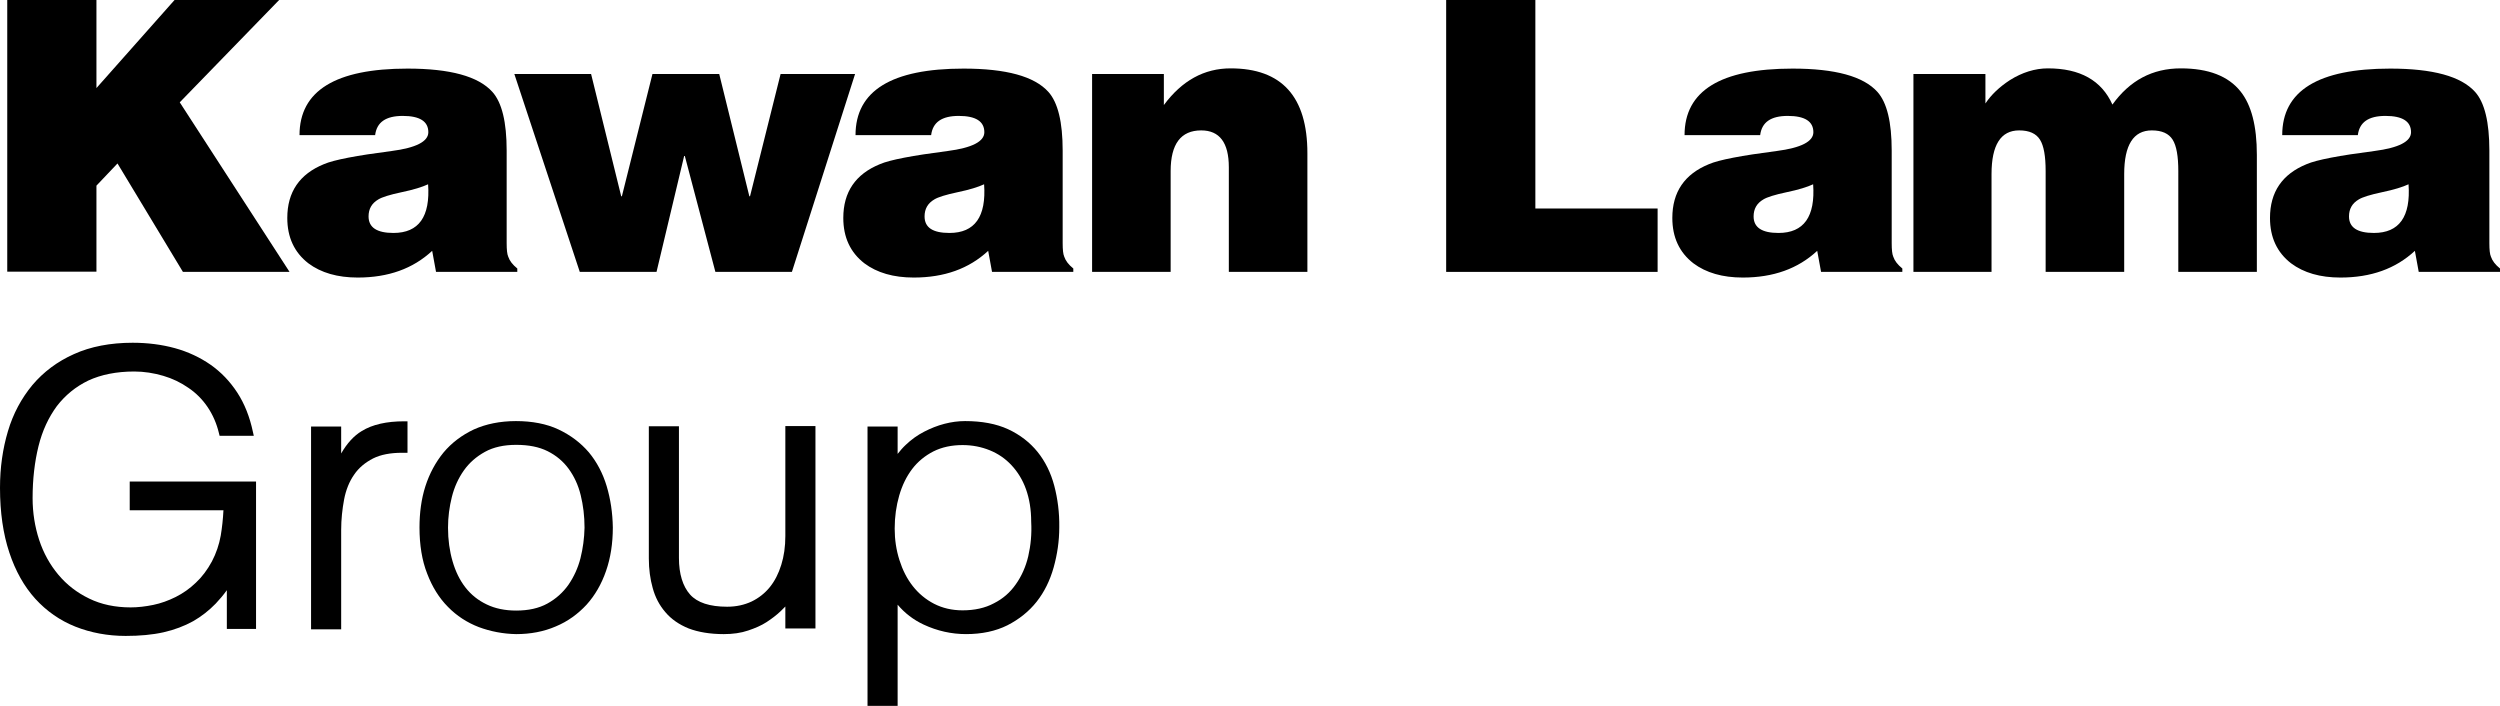
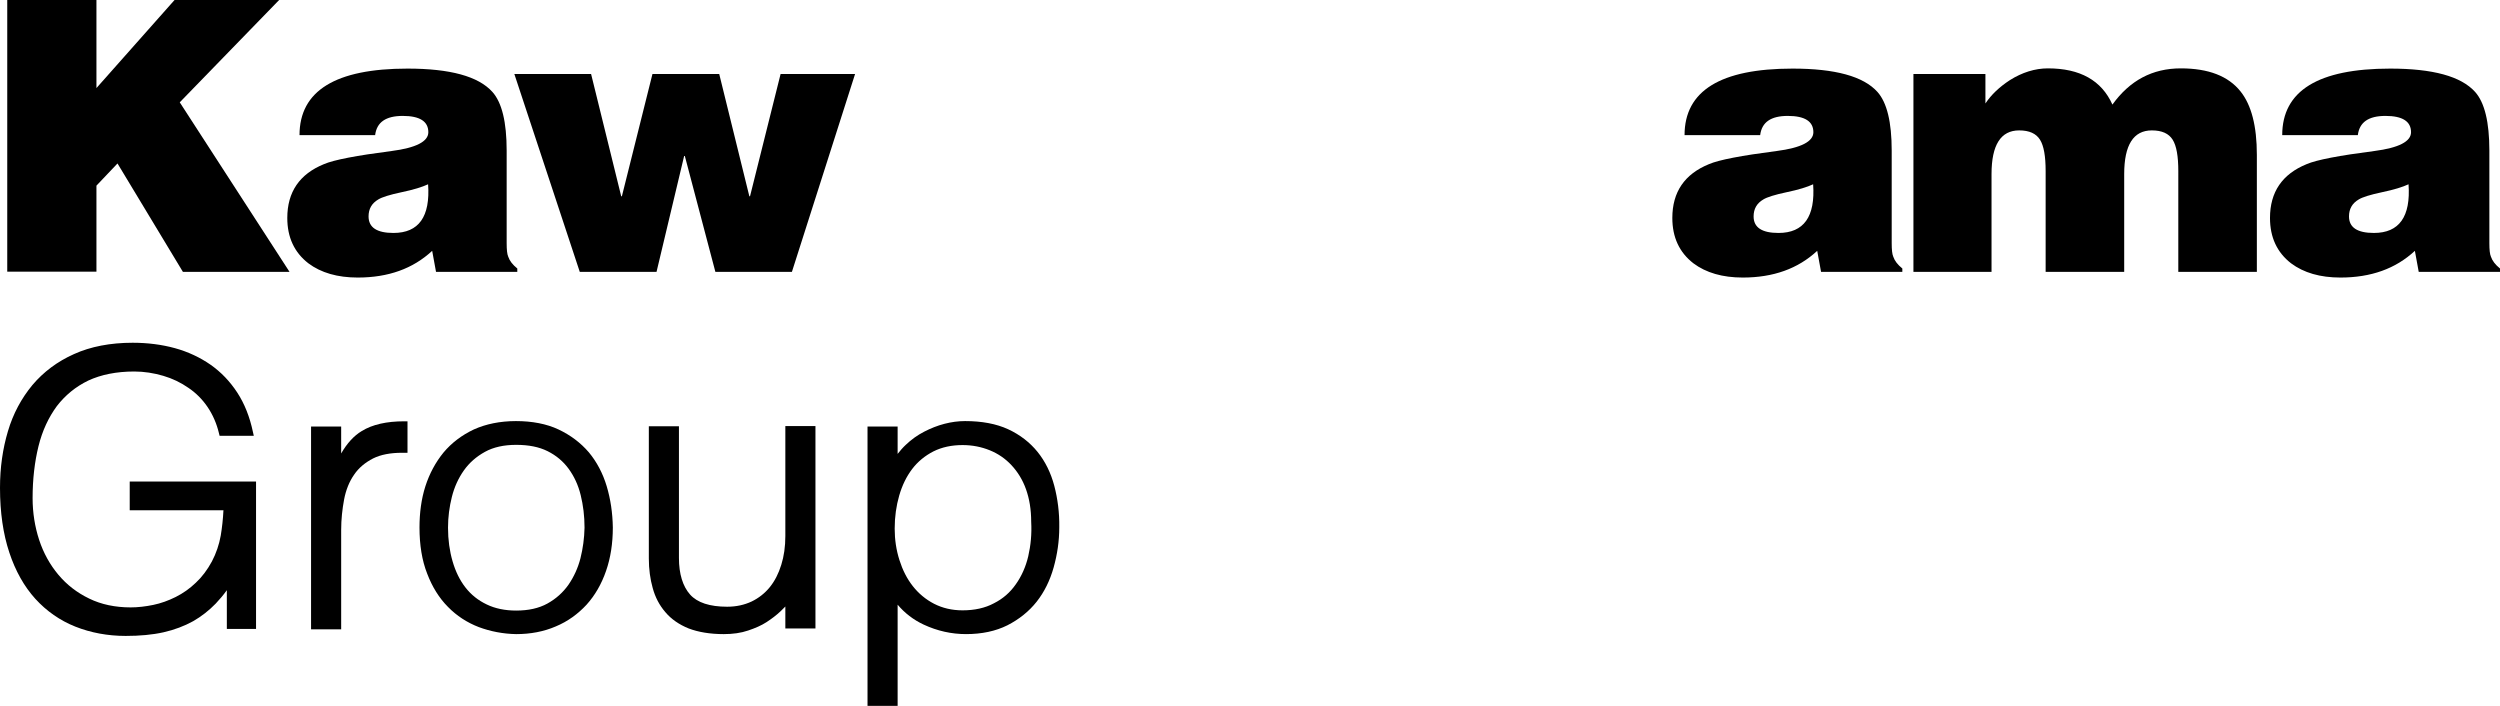
<svg xmlns="http://www.w3.org/2000/svg" version="1.1" id="Layer_1" x="0px" y="0px" viewBox="0 0 1104.3 311.8" style="enable-background:new 0 0 1104.3 311.8;" xml:space="preserve">
  <g>
    <g>
      <path d="M3.2,120.1V0h39.4v38.9L77.1,0h46.2L79.4,45.2l48.5,74.9H80.8L51.9,72.2l-9.3,9.8v38H3.2z" />
      <path d="M228.5,120.1h-35.9l-1.7-9.3c-8.5,7.9-19.4,11.8-32.9,11.8c-8.9,0-16.2-2.1-21.8-6.3c-6.2-4.8-9.3-11.5-9.3-20    c0-11.5,5.4-19.4,16.2-23.8c4.4-1.9,14.4-3.8,29.9-5.8c10.8-1.4,16.2-4.2,16.2-8.3c0-4.8-3.8-7.2-11.3-7.2    c-7.5,0-11.5,2.8-12.2,8.5h-33.4c0-19.6,15.9-29.4,47.7-29.4c18.8,0,31.3,3.4,37.5,10.3c4.2,4.7,6.3,13.3,6.3,25.9v40.9    c0,2.9,0.2,4.9,0.7,6c0.6,1.8,1.9,3.5,4,5.2V120.1z M173.8,102.9c11.2,0,16.3-7.2,15.3-21.5c-2.6,1.2-6.4,2.4-11.7,3.5    c-5.2,1.1-8.7,2.2-10.3,3.2c-2.9,1.7-4.3,4.2-4.3,7.5C162.8,100.5,166.5,102.9,173.8,102.9z" />
      <path d="M317.7,32.7l13.3,54h0.3l13.5-54h32.9l-27.9,87.4H316l-13.5-51.2h-0.3L290,120.1h-33.9l-28.9-87.4h33.9l13.3,54h0.3    l13.5-54H317.7z" />
-       <path d="M474.1,120.1h-35.9l-1.7-9.3c-8.5,7.9-19.4,11.8-32.9,11.8c-8.9,0-16.2-2.1-21.8-6.3c-6.2-4.8-9.3-11.5-9.3-20    c0-11.5,5.4-19.4,16.2-23.8c4.4-1.9,14.4-3.8,29.9-5.8c10.8-1.4,16.2-4.2,16.2-8.3c0-4.8-3.8-7.2-11.3-7.2    c-7.5,0-11.5,2.8-12.2,8.5h-33.4c0-19.6,15.9-29.4,47.7-29.4c18.8,0,31.3,3.4,37.5,10.3c4.2,4.7,6.3,13.3,6.3,25.9v40.9    c0,2.9,0.2,4.9,0.7,6c0.6,1.8,1.9,3.5,4,5.2V120.1z M419.4,102.9c11.2,0,16.3-7.2,15.3-21.5c-2.6,1.2-6.4,2.4-11.7,3.5    c-5.2,1.1-8.7,2.2-10.3,3.2c-2.9,1.7-4.3,4.2-4.3,7.5C408.4,100.5,412,102.9,419.4,102.9z" />
-       <path d="M482.4,120.1V32.7h31.7v13.7c8-10.8,17.8-16.2,29.5-16.2c22.6,0,33.9,12.5,33.9,37.5v52.4h-34.7V73.9    c0-10.9-4.1-16.3-12.2-16.3c-9,0-13.5,6-13.5,18v44.5H482.4z" />
-       <path d="M732.2,120.1h-93.4V0h39.4v92.1h54V120.1z" />
      <path d="M840.3,120.1h-35.9l-1.7-9.3c-8.5,7.9-19.4,11.8-32.9,11.8c-8.9,0-16.2-2.1-21.8-6.3c-6.2-4.8-9.3-11.5-9.3-20    c0-11.5,5.4-19.4,16.2-23.8c4.4-1.9,14.4-3.8,29.9-5.8c10.8-1.4,16.2-4.2,16.2-8.3c0-4.8-3.8-7.2-11.3-7.2    c-7.5,0-11.5,2.8-12.2,8.5h-33.4c0-19.6,15.9-29.4,47.7-29.4c18.8,0,31.3,3.4,37.5,10.3c4.2,4.7,6.3,13.3,6.3,25.9v40.9    c0,2.9,0.2,4.9,0.7,6c0.6,1.8,1.9,3.5,4,5.2V120.1z M785.6,102.9c11.2,0,16.3-7.2,15.3-21.5c-2.6,1.2-6.4,2.4-11.7,3.5    c-5.2,1.1-8.7,2.2-10.3,3.2c-2.9,1.7-4.3,4.2-4.3,7.5C774.6,100.5,778.3,102.9,785.6,102.9z" />
      <path d="M845.2,120.1V32.7H877v13c2.6-3.9,6.2-7.3,10.8-10.3c5.4-3.4,11.1-5.2,16.8-5.2c14.2,0,23.7,5.3,28.5,16    c7.7-10.7,17.7-16,30.2-16c12.2,0,21,3.4,26.4,10.2c4.8,6,7.2,15.3,7.2,28v51.7h-34.7V75.6c0-6.6-0.8-11.2-2.5-13.9    c-1.7-2.7-4.7-4.1-9.2-4.1c-8.1,0-12.2,6.4-12.2,19.3v43.2h-34.7V75.6c0-6.6-0.8-11.2-2.5-13.9c-1.7-2.7-4.7-4.1-9.2-4.1    c-8.1,0-12.2,6.4-12.2,19.3v43.2H845.2z" />
      <path d="M1104.3,120.1h-35.9l-1.7-9.3c-8.5,7.9-19.4,11.8-32.9,11.8c-8.9,0-16.2-2.1-21.8-6.3c-6.2-4.8-9.3-11.5-9.3-20    c0-11.5,5.4-19.4,16.2-23.8c4.4-1.9,14.4-3.8,29.9-5.8c10.8-1.4,16.2-4.2,16.2-8.3c0-4.8-3.8-7.2-11.3-7.2    c-7.5,0-11.5,2.8-12.2,8.5h-33.4c0-19.6,15.9-29.4,47.7-29.4c18.8,0,31.3,3.4,37.5,10.3c4.2,4.7,6.3,13.3,6.3,25.9v40.9    c0,2.9,0.2,4.9,0.7,6c0.6,1.8,1.9,3.5,4,5.2V120.1z M1048.6,102.9c11.2,0,16.3-7.2,15.3-21.5c-2.6,1.2-6.4,2.4-11.7,3.5    c-5.2,1.1-8.7,2.2-10.3,3.2c-2.9,1.7-4.3,4.2-4.3,7.5C1037.6,100.5,1041.3,102.9,1048.6,102.9z" />
    </g>
    <path d="M55.5,280.9c-7.9,0-15.4-1.4-22.2-4.1c-6.8-2.7-12.8-6.9-17.7-12.3c-4.9-5.4-8.8-12.3-11.5-20.5C1.4,235.9,0,226.3,0,215.5   c0-8.9,1.2-17.3,3.5-25c2.3-7.8,6-14.6,10.8-20.4c4.9-5.8,11-10.4,18.4-13.7c7.3-3.3,16-5,25.9-5c6.6,0,12.9,0.8,18.7,2.4   c5.8,1.6,11.1,4.1,15.7,7.3c4.7,3.3,8.6,7.4,11.8,12.3c3.2,4.9,5.5,10.7,6.9,17.3l0.4,1.8H97l-0.3-1.2c-1-4.2-2.7-8.1-5-11.5   c-2.3-3.4-5.2-6.3-8.5-8.5c-3.3-2.3-7-4.1-11.1-5.3c-4.1-1.2-8.4-1.9-12.8-1.9c-7.9,0-14.7,1.4-20.3,4c-5.6,2.7-10.2,6.5-13.9,11.3   c-3.6,4.9-6.4,10.8-8.1,17.7c-1.7,6.9-2.6,14.6-2.6,22.9c0,6.5,1,12.7,2.9,18.5c1.9,5.8,4.8,11,8.5,15.4c3.7,4.4,8.2,7.9,13.6,10.5   c5.3,2.6,11.5,3.9,18.3,3.9c3.2,0,6.6-0.4,10-1.1c3.4-0.7,6.7-1.9,9.9-3.5c3.2-1.6,6.2-3.7,8.9-6.3c2.7-2.5,5.1-5.7,7.1-9.4   c1.9-3.6,3.2-7.5,3.9-11.4c0.6-3.6,1-7.3,1.2-11.2H57.3v-12.7h55.8v65.1h-12.9v-17.1c-1.5,2.1-3.1,4-4.9,5.9c-2.9,3-6.3,5.7-10,7.8   c-3.8,2.1-8.2,3.8-13.1,4.9C67.3,280.4,61.7,280.9,55.5,280.9z" />
    <path d="M137.4,277.8v-89.4h13.3v11.9c2.6-4.5,5.6-7.8,9.1-9.9c4.7-2.9,11-4.3,18.7-4.3h1.5v13.9l-1.5,0c-0.3,0-0.6,0-0.9,0   c-5.1,0-9.4,0.8-12.8,2.5c-3.5,1.8-6.4,4.2-8.4,7.2c-2.1,3-3.6,6.7-4.4,10.9c-0.8,4.3-1.3,8.8-1.3,13.5v43.9H137.4z" />
    <path d="M268,214.8c-1.7-5.7-4.4-10.8-7.9-15c-3.6-4.2-8.1-7.6-13.4-10.1c-5.3-2.5-11.7-3.7-18.8-3.7c-7,0-13.3,1.3-18.6,3.7   c-5.3,2.5-9.8,5.9-13.4,10.2c-3.5,4.3-6.2,9.3-8,14.9c-1.8,5.6-2.6,11.8-2.6,18.2c0,7.7,1.1,14.6,3.4,20.4   c2.2,5.8,5.3,10.8,9.2,14.7c3.8,3.9,8.4,6.9,13.6,8.9c5.1,1.9,10.7,3,16.5,3.1h0c6.3,0,12.2-1.1,17.5-3.4c5.3-2.2,9.8-5.5,13.6-9.6   c3.7-4.1,6.6-9.1,8.6-14.9c2-5.7,3-12.2,3-19.2C270.6,226.6,269.7,220.5,268,214.8z M256.4,246.6c-1.1,4.3-2.9,8.2-5.3,11.7   c-2.4,3.4-5.5,6.2-9.3,8.3c-3.8,2.1-8.4,3.1-13.8,3.1c-4.9,0-9.3-0.9-13-2.7c-3.8-1.8-6.9-4.3-9.4-7.5c-2.5-3.2-4.4-7.1-5.7-11.6   c-1.3-4.5-2-9.4-2-14.8c0-4.7,0.6-9.2,1.7-13.6c1.1-4.4,2.9-8.3,5.3-11.7c2.4-3.4,5.5-6.1,9.3-8.2c3.8-2.1,8.4-3.1,13.8-3.1   c5.5,0,10.1,0.9,13.9,2.8c3.8,1.9,6.9,4.5,9.3,7.8c2.4,3.3,4.2,7.1,5.3,11.6c1.1,4.5,1.7,9.2,1.7,14.4   C258.1,237.7,257.5,242.2,256.4,246.6z" />
    <path d="M319.7,280.1c-6.1,0-11.3-0.9-15.5-2.5c-4.2-1.7-7.7-4.1-10.3-7.2c-2.6-3-4.5-6.6-5.6-10.7c-1.1-3.9-1.7-8.3-1.7-13v-58.4   h13.3v58.2c0,7,1.7,12.5,4.9,16.1c3.2,3.6,8.7,5.4,16.4,5.4c4,0,7.6-0.8,10.8-2.3c3.1-1.5,5.8-3.6,8-6.3c2.2-2.7,3.9-6,5.1-9.9   c1.2-3.8,1.8-8.1,1.8-12.7v-48.6h13.3v89.4h-13.3v-9.7c-0.7,0.7-1.4,1.4-2.1,2.1c-1.8,1.7-3.9,3.3-6.2,4.8   c-2.3,1.5-5.1,2.7-8.1,3.7C327.3,279.6,323.7,280.1,319.7,280.1z" />
    <path d="M465.7,214.6c-1.5-5.7-4-10.8-7.4-15c-3.4-4.2-7.8-7.6-13-10c-5.2-2.4-11.6-3.6-19-3.6c-3,0-6,0.4-9.1,1.2   c-3.1,0.8-6.1,2-9,3.5c-2.9,1.5-5.6,3.4-8.1,5.8c-1.3,1.2-2.5,2.6-3.6,4v-12.1h-13.3v123.5h13.3v-44.8c3.1,3.7,7,6.7,11.5,8.8   c6,2.8,12.3,4.2,18.7,4.2c7,0,13.1-1.3,18.3-3.9c5.1-2.6,9.5-6.1,12.9-10.4c3.4-4.3,5.9-9.4,7.5-15.1c1.6-5.7,2.5-11.6,2.5-17.8   C468,226.5,467.2,220.3,465.7,214.6z M454.2,245.7c-1.1,4.7-3,8.9-5.5,12.4c-2.5,3.6-5.7,6.4-9.7,8.4c-3.9,2.1-8.6,3.1-13.8,3.1   c-4.7,0-8.9-1-12.6-2.9c-3.7-1.9-6.9-4.6-9.4-7.8c-2.6-3.3-4.5-7.1-5.9-11.5c-1.4-4.4-2.1-9-2.1-13.9c0-5.2,0.7-10.1,2-14.6   c1.3-4.5,3.2-8.4,5.7-11.7c2.5-3.3,5.7-5.9,9.4-7.8c3.8-1.9,8.1-2.8,12.9-2.8c4.3,0,8.3,0.8,12,2.3c3.7,1.5,6.9,3.7,9.6,6.6   c2.7,2.9,4.9,6.4,6.4,10.6c1.5,4.2,2.3,9,2.3,14.4C455.8,235.8,455.3,240.9,454.2,245.7z" />
  </g>
</svg>